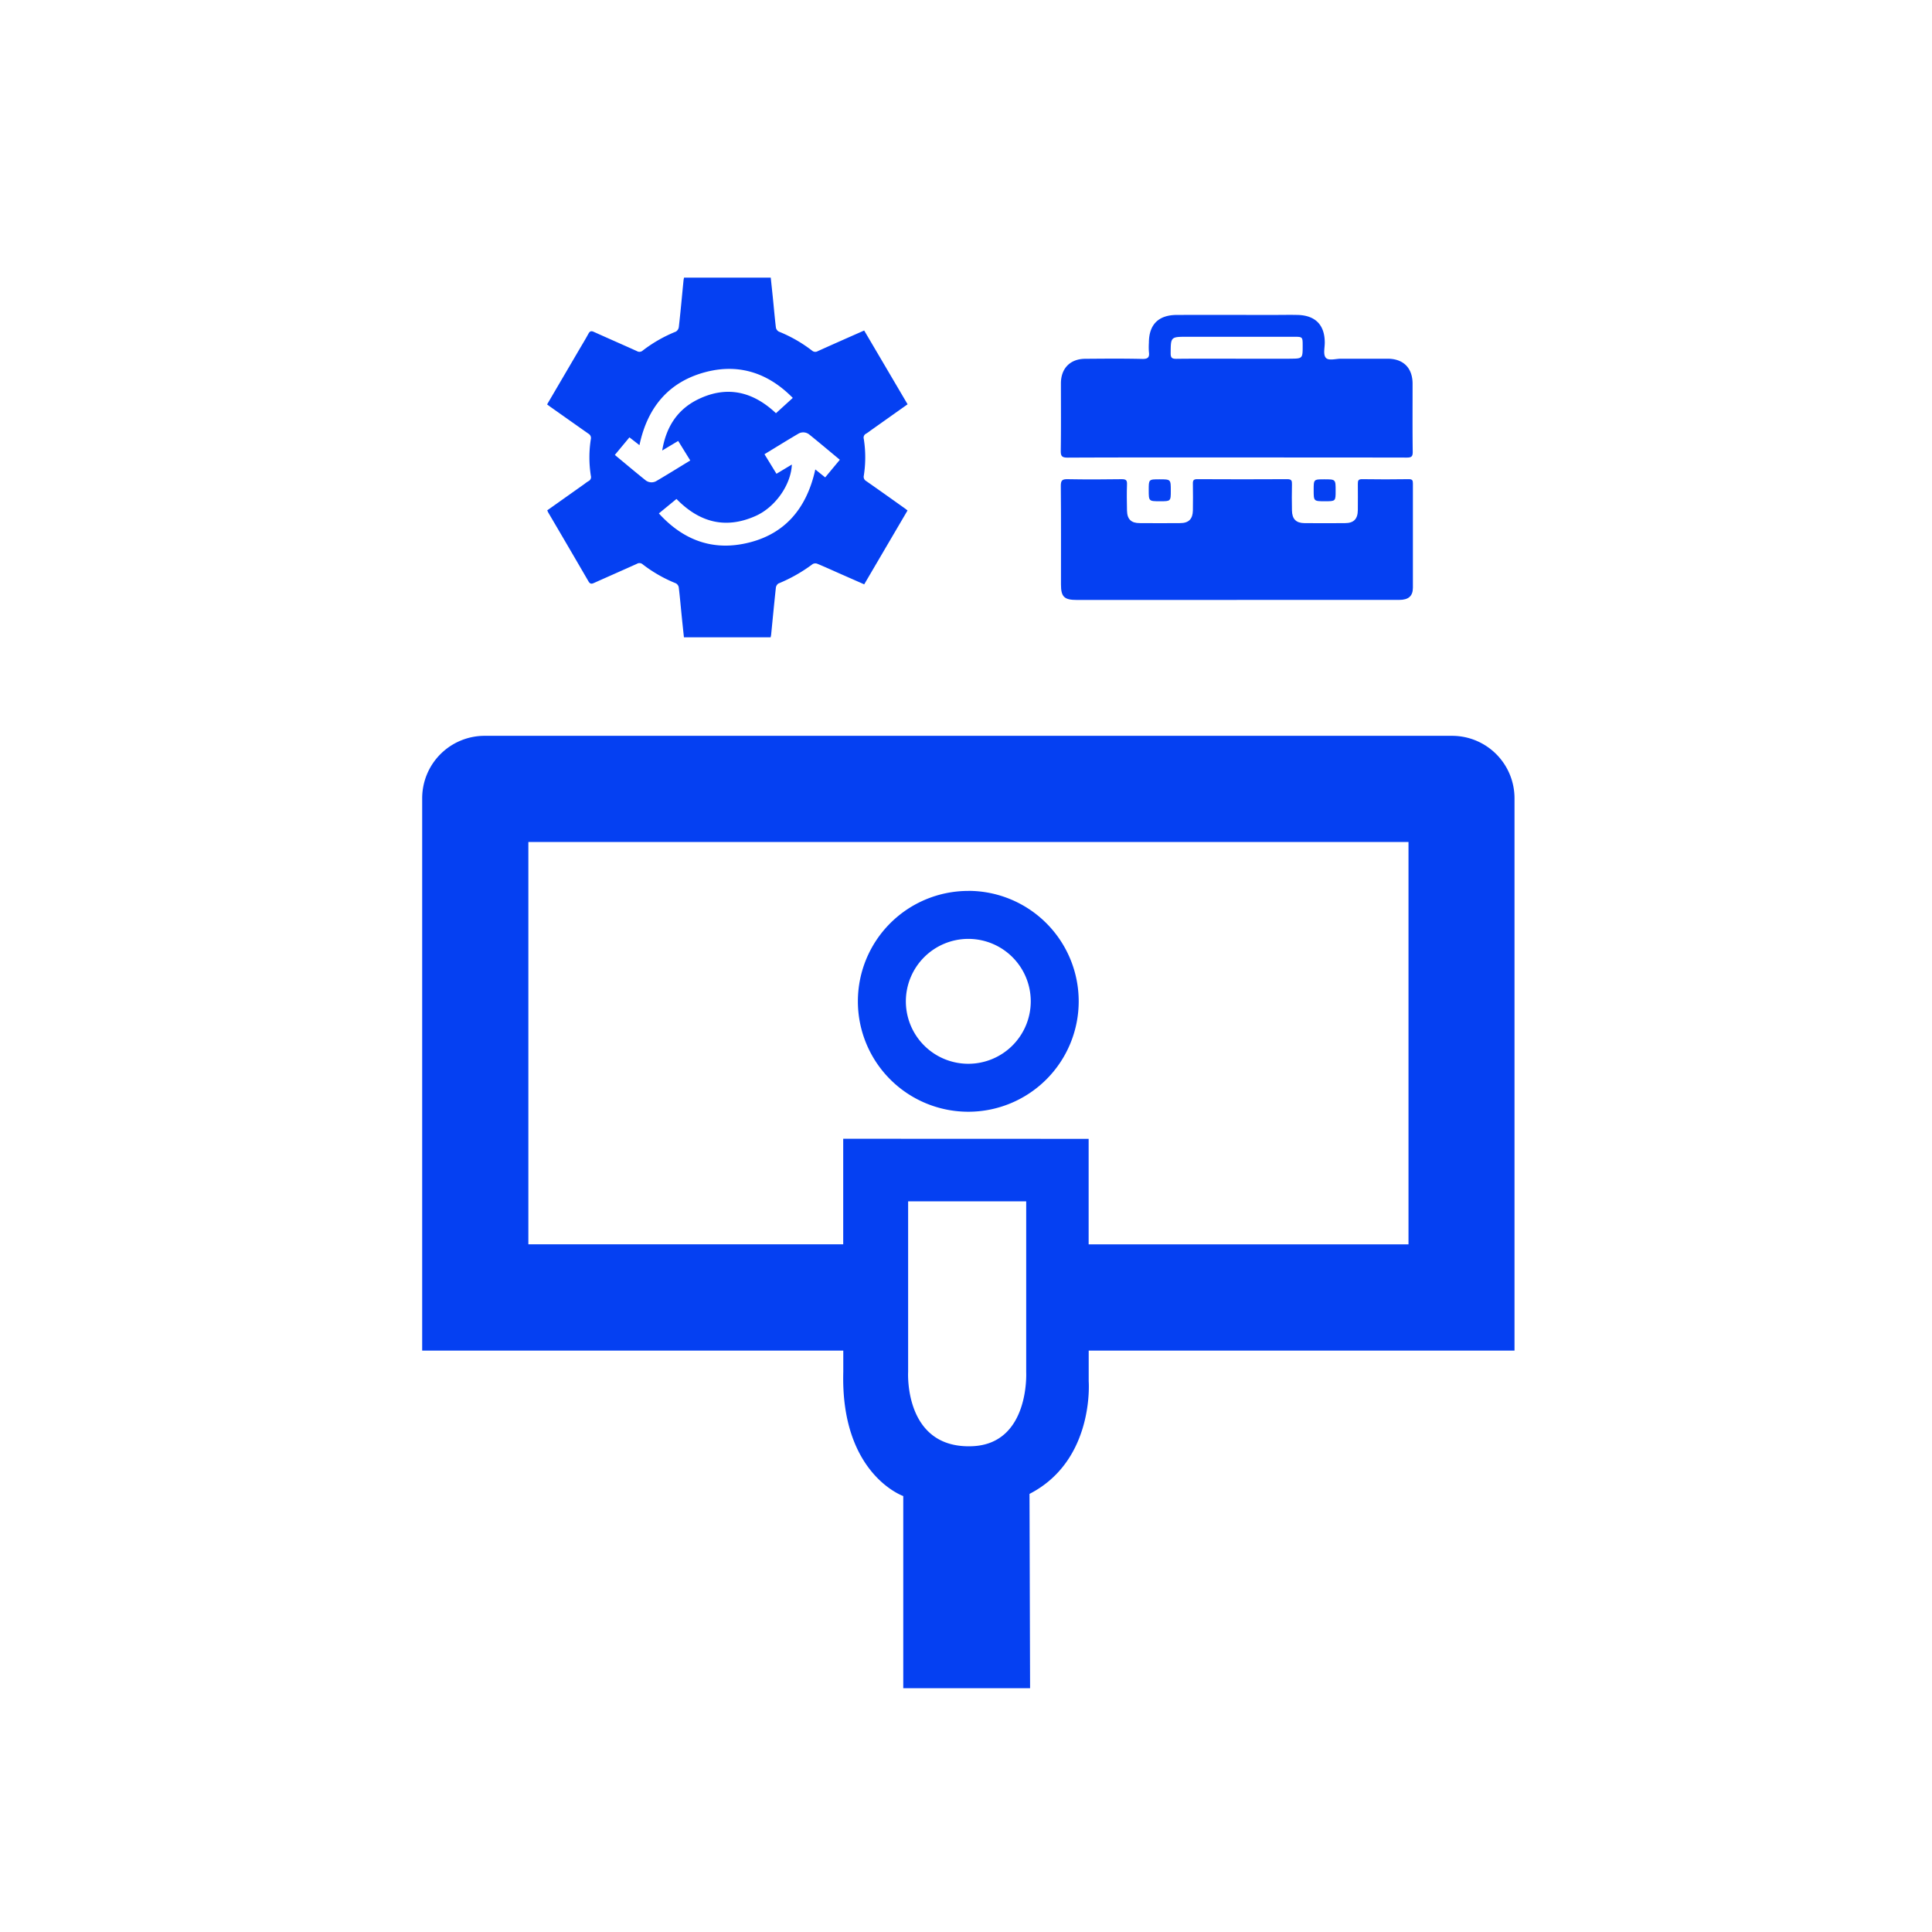
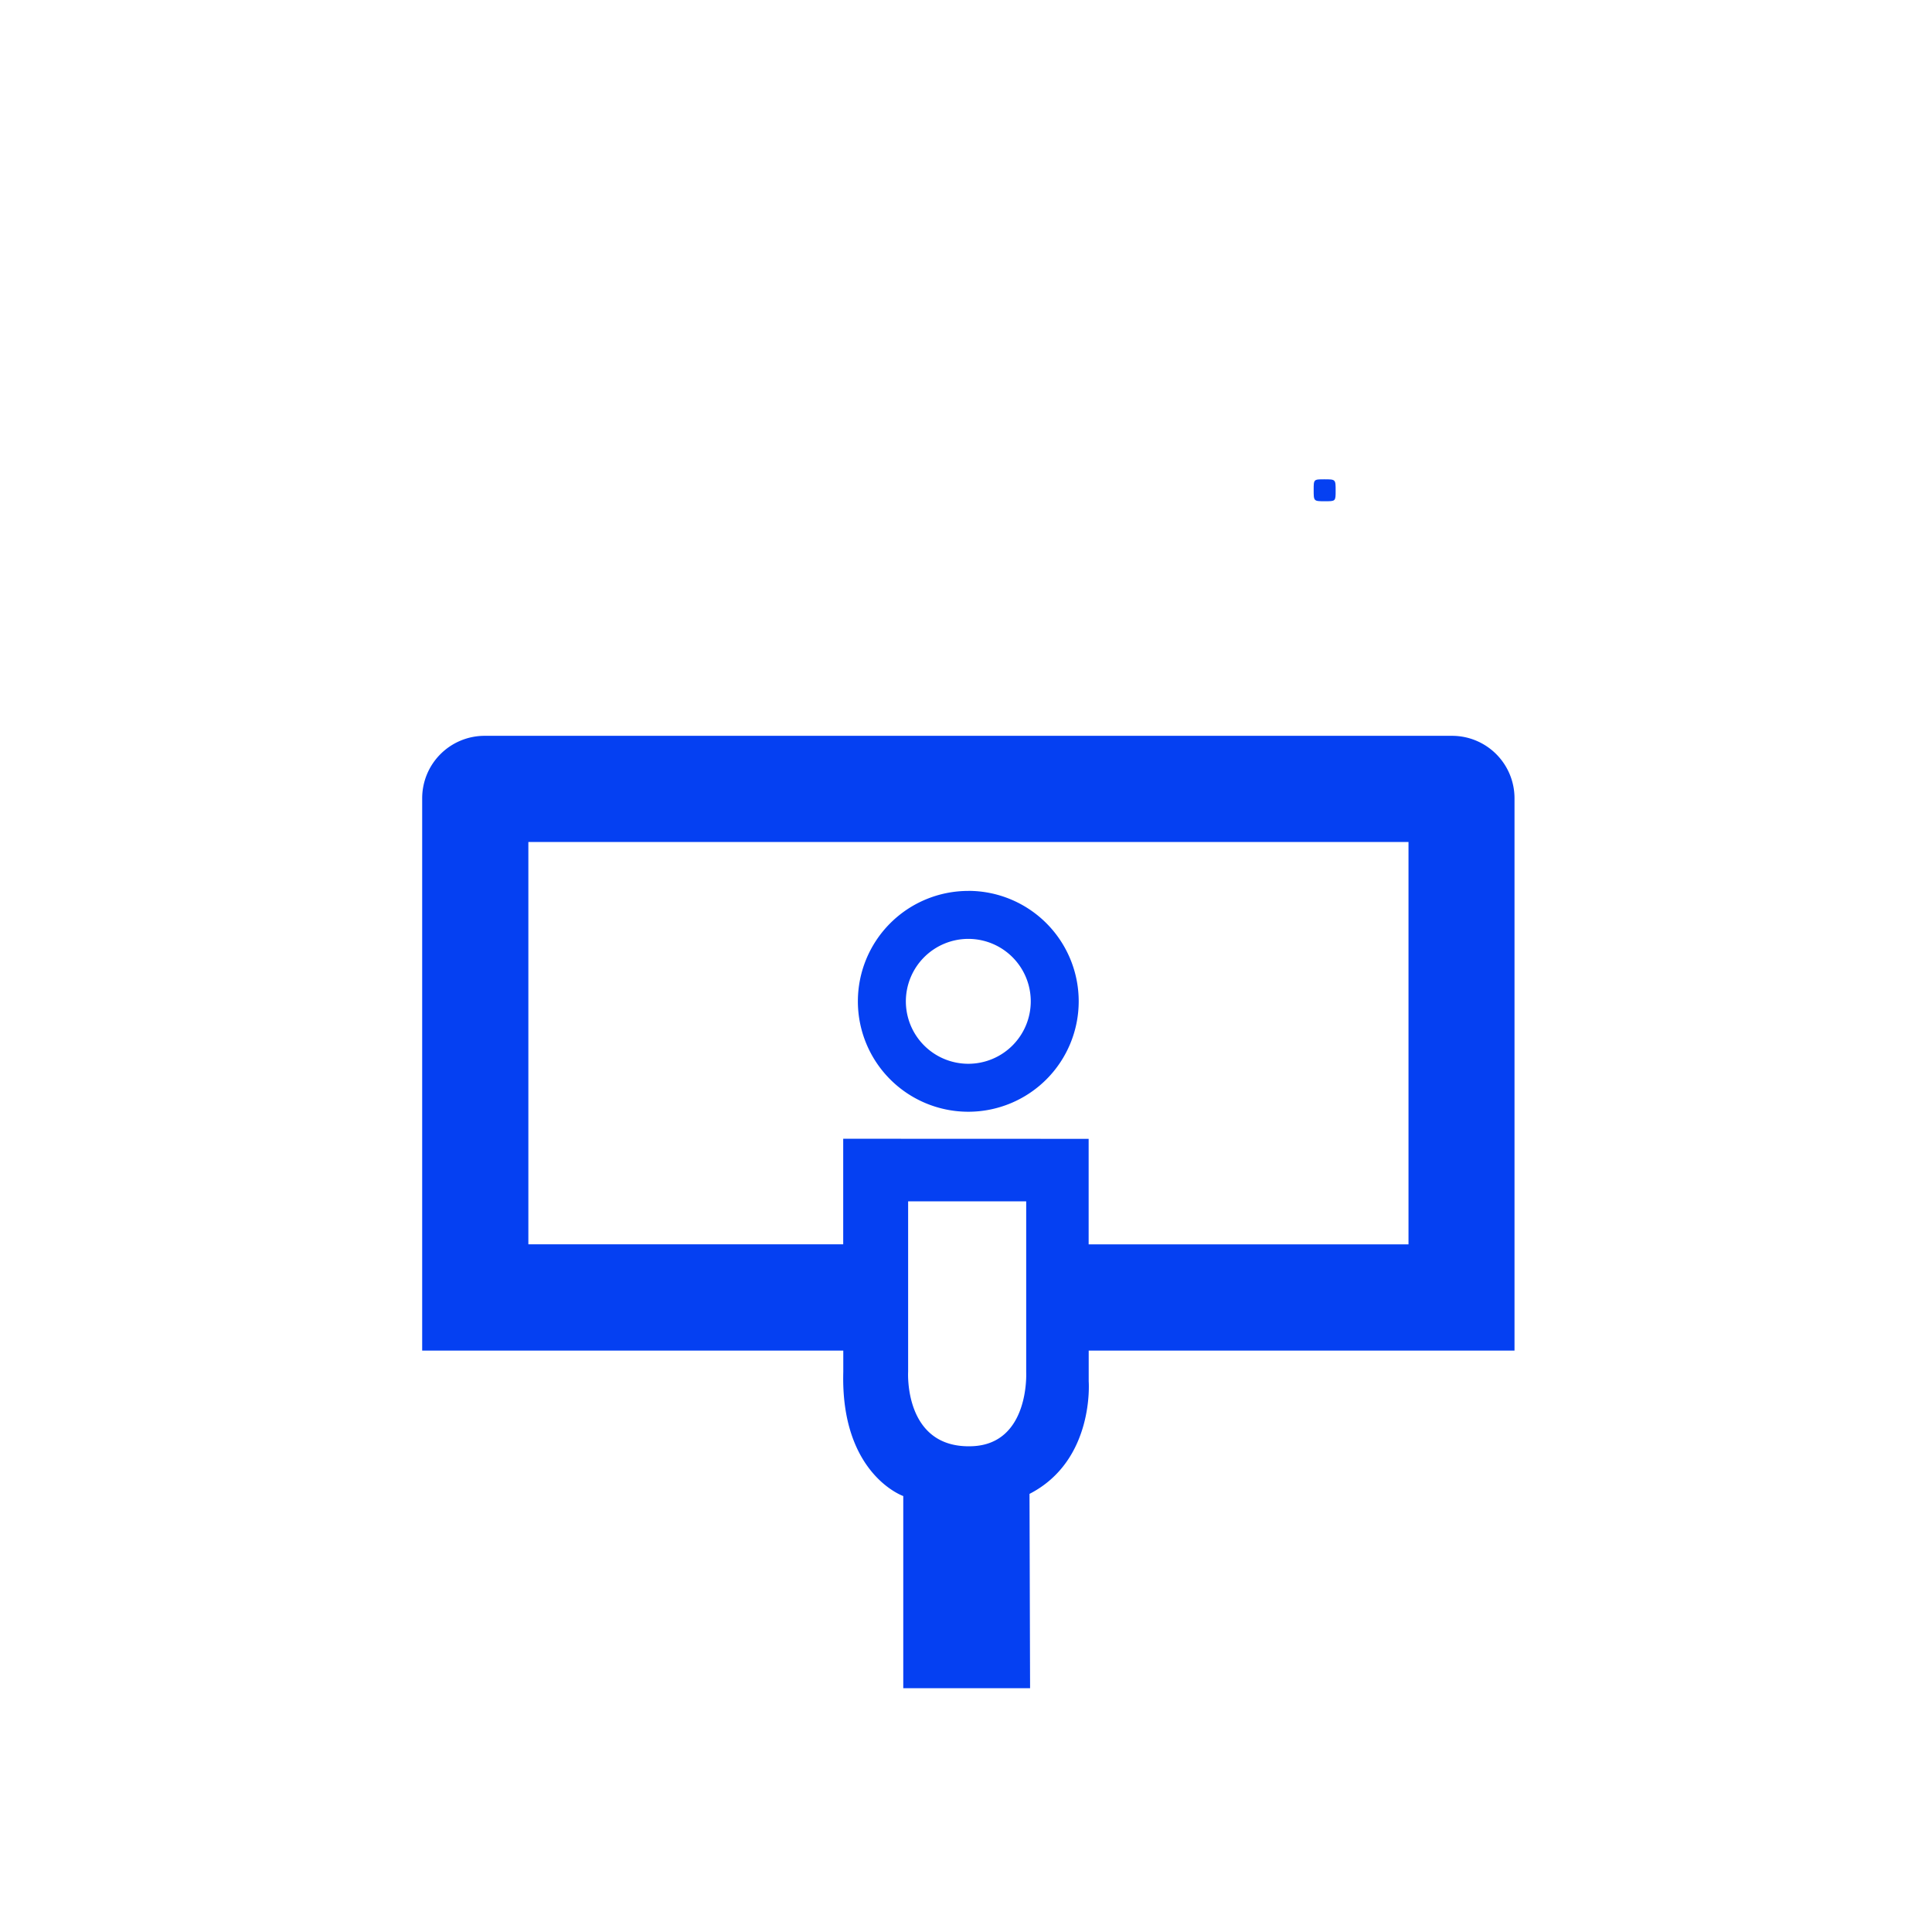
<svg xmlns="http://www.w3.org/2000/svg" id="Слой_1" data-name="Слой 1" viewBox="0 0 1080 1080">
  <defs>
    <style>.cls-1{fill:#0540f2;}</style>
  </defs>
  <path class="cls-1" d="M541.29,524.84a34.91,34.91,0,1,1-34.91,34.91,34.95,34.95,0,0,1,34.91-34.91m0-26.81A61.72,61.72,0,1,0,603,559.75,61.73,61.73,0,0,0,541.29,498Z" />
  <path class="cls-1" d="M846.62,755V446.24a34.91,34.91,0,0,0-34.91-34.91H270.88A34.91,34.91,0,0,0,236,446.24V755h235.4v11.94c-1.53,57.16,33.53,69.36,33.53,69.36V943.73h70.89l-.32-108.64c36.47-18.7,33.09-62.92,33.09-62.92V755ZM543.36,808.45c-38.26,1.42-35.71-41.66-35.71-41.66V671.56h66v95.51S575.7,807.25,543.36,808.45Zm-72-171.88v59h-176V470.68h492V695.62H608.56v-59Z" />
-   <path class="cls-1" d="M691.38,335.38H602c-7.13,0-8.91-1.74-8.91-8.7,0-18.38.08-36.76-.09-55.15,0-3.09.9-3.71,3.79-3.66,10.1.18,20.21.16,30.31,0,2.46,0,3,.69,2.9,3-.18,4.85-.1,9.7,0,14.55s2.33,7,7.1,7q11.31.09,22.64,0c4.76,0,7-2.31,7.09-7.05.06-5,.1-10,0-14.93-.05-2,.45-2.59,2.52-2.58q25.13.14,50.27,0c2.4,0,2.64.92,2.59,2.89-.12,4.85-.08,9.7,0,14.55s2.29,7.09,7,7.13q11.32.09,22.64,0c4.94,0,7.15-2.31,7.19-7.34,0-4.85.07-9.7,0-14.55,0-1.78.16-2.72,2.41-2.68,8.7.15,17.4.12,26.09,0,1.94,0,2.29.67,2.28,2.42,0,19.4,0,38.81,0,58.21,0,4.74-2.46,6.85-7.67,6.86H691.38Z" />
-   <path class="cls-1" d="M654.48,274.27c0,5.93,0,5.93-6,5.93-6.33,0-6.33,0-6.33-6.33,0-5.93,0-5.93,6-5.93C654.48,267.94,654.48,267.94,654.48,274.27Z" />
  <path class="cls-1" d="M746.63,274.26c0,5.94,0,5.94-5.94,5.94-6.34,0-6.34,0-6.34-6.31,0-5.95,0-5.95,5.94-5.95C746.63,267.94,746.63,267.94,746.63,274.26Z" />
-   <path class="cls-1" d="M789.64,214.52c0-8.83-5.14-14-14-14-8.69,0-17.39,0-26.09,0-2.9,0-6.86,1.27-8.42-.54s-.57-5.55-.58-8.45c0-9.89-5.26-15.27-15.26-15.48-4.48-.1-9,0-13.43,0-18,0-36.07-.06-54.11,0-10.25.06-15.51,5.47-15.51,15.59a37.41,37.41,0,0,0,0,5c.42,3.05-.44,4.1-3.8,4-10.61-.25-21.23-.15-31.84-.07-8.37.06-13.53,5.35-13.54,13.72,0,12.51.1,25-.08,37.53-.05,3.06.52,4,3.84,4,31.47-.15,62.93-.09,94.4-.09,31.71,0,63.44,0,95.15.06,2.68,0,3.38-.61,3.35-3.32C789.55,239.79,789.65,227.15,789.64,214.52Zm-68.81-14H691.31c-11.25,0-22.5-.08-33.74.06-2.47,0-3.17-.59-3.16-3.11.06-9.21,0-9.21,9.36-9.21q29.72,0,59.43,0c5,0,5,0,5,5.07C728.2,200.5,728.2,200.5,720.83,200.5Z" />
-   <path class="cls-1" d="M305.9,285.29l20.84-14.77a20.78,20.78,0,0,1,2.2-1.55,2.51,2.51,0,0,0,1.35-3,65.81,65.81,0,0,1,0-20.54,2.75,2.75,0,0,0-1.36-3c-7.12-5-14.18-10-21.26-15-.59-.42-1.17-.87-1.84-1.36,5.93-10.12,11.81-20.14,17.68-30.17,1.82-3.1,3.71-6.18,5.42-9.34.79-1.46,1.58-1.72,3.1-1,8,3.61,16,7.09,24,10.71a2.72,2.72,0,0,0,3.28-.33,78.42,78.42,0,0,1,18.49-10.56,3.55,3.55,0,0,0,1.66-2.51c1-8.7,1.77-17.42,2.64-26.14.05-.48.17-1,.28-1.53h48.47c.41,3.91.84,7.86,1.24,11.81.54,5.38,1,10.76,1.65,16.12a3.26,3.26,0,0,0,1.66,2.25,78,78,0,0,1,18.48,10.57,2.75,2.75,0,0,0,3.29.33c8.5-3.84,17-7.59,25.91-11.52L507.35,226l-20.92,14.83a22,22,0,0,1-2.21,1.55,2.49,2.49,0,0,0-1.35,3,65.88,65.88,0,0,1,0,20.55,2.74,2.74,0,0,0,1.36,3c7.19,5,14.32,10.1,21.46,15.17.53.37,1,.79,1.63,1.25-8.07,13.75-16.09,27.43-24.22,41.3l-12.5-5.5c-4.57-2-9.11-4.1-13.71-6a3.1,3.1,0,0,0-2.57.15,86.88,86.88,0,0,1-19.17,10.88,3.36,3.36,0,0,0-1.44,2.4c-.94,8.71-1.77,17.43-2.63,26.14-.05.48-.18.95-.29,1.53H382.32c-.41-3.91-.84-7.86-1.24-11.81-.54-5.38-1-10.76-1.65-16.12a3.27,3.27,0,0,0-1.65-2.26,77.76,77.76,0,0,1-18.49-10.57,2.72,2.72,0,0,0-3.28-.3c-8,3.61-16,7.11-24,10.7-1.34.61-2.14.58-3-.83q-11.22-19.32-22.55-38.58C306.31,286.16,306.15,285.79,305.9,285.29Zm128.15-20.45,8.6-5.16c-.44,11.17-9.13,23.72-20.11,28.68-17,7.65-31.64,3.61-44.38-9.44L368.31,287c12.83,14.11,28.43,20.56,46.9,17.06,22.71-4.3,35.6-19.14,40.55-41.64l5.52,4.45,8.19-9.86c-5.82-4.82-11.37-9.51-17-14.05a5.39,5.39,0,0,0-6.27-.47c-6.27,3.69-12.45,7.53-18.85,11.42Zm-76.59-16-5.6-4.35-8.16,9.82c5.83,4.83,11.39,9.53,17.06,14.07a5.4,5.4,0,0,0,6.28.44c6.27-3.68,12.44-7.53,18.82-11.41l-6.75-10.92-8.93,5.35c2.2-13.34,8.62-23.12,20.27-28.72,16.07-7.73,30.49-4.2,43.32,7.87l9.4-8.56c-13.62-13.85-29.82-19.26-48.33-14.55C374,213.22,361.93,227.56,357.46,248.86Z" />
</svg>